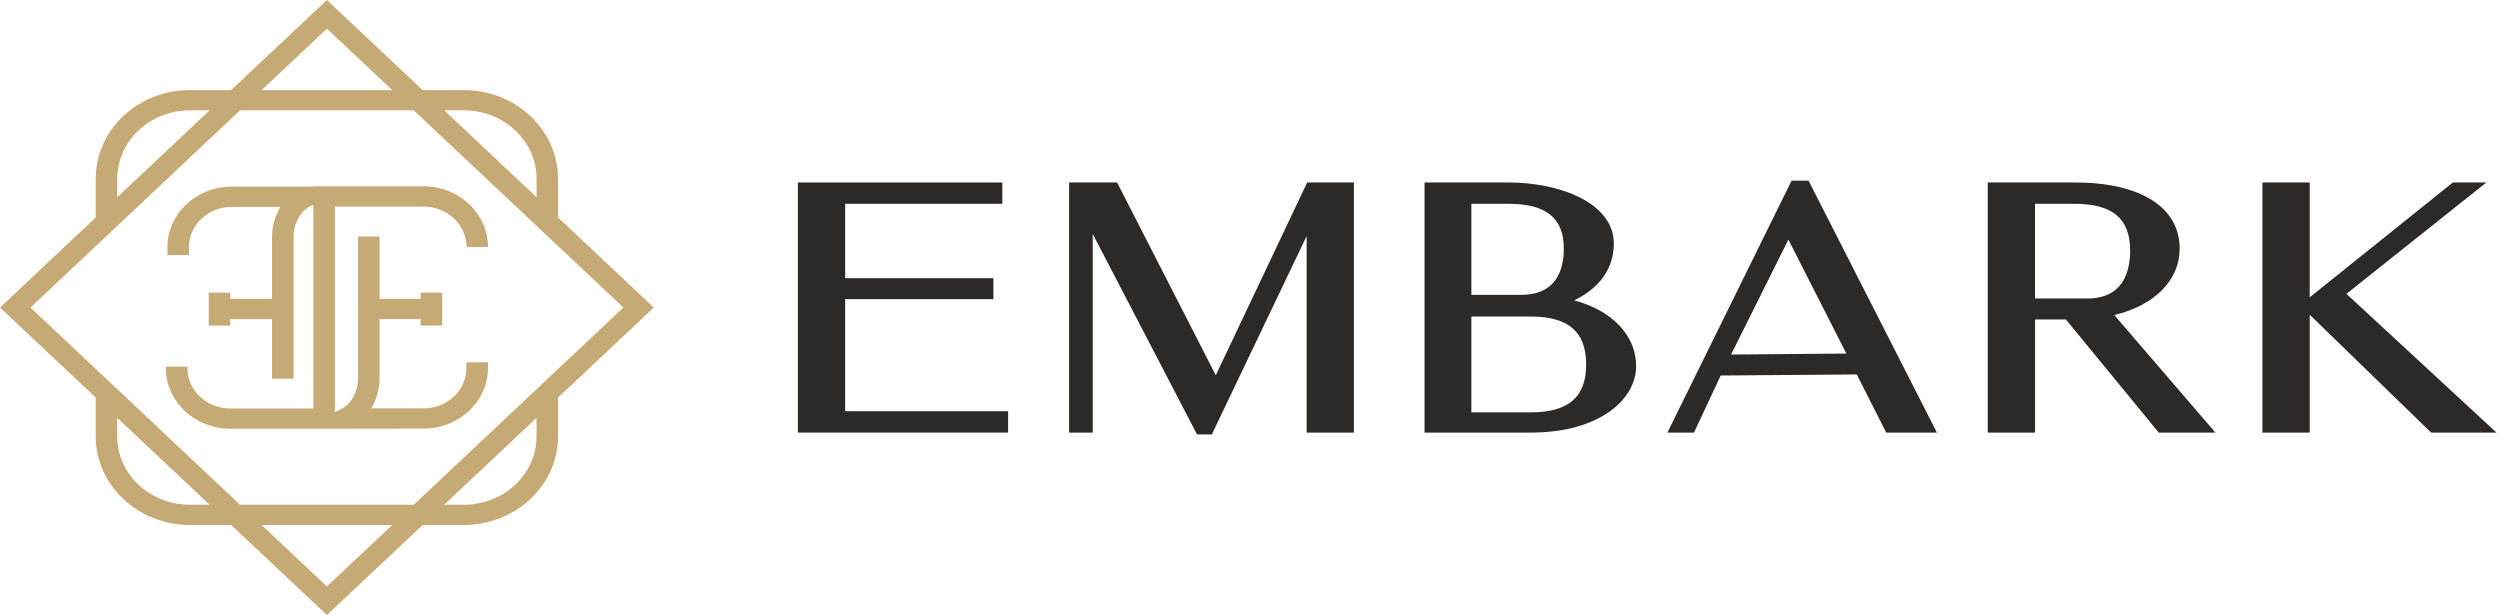
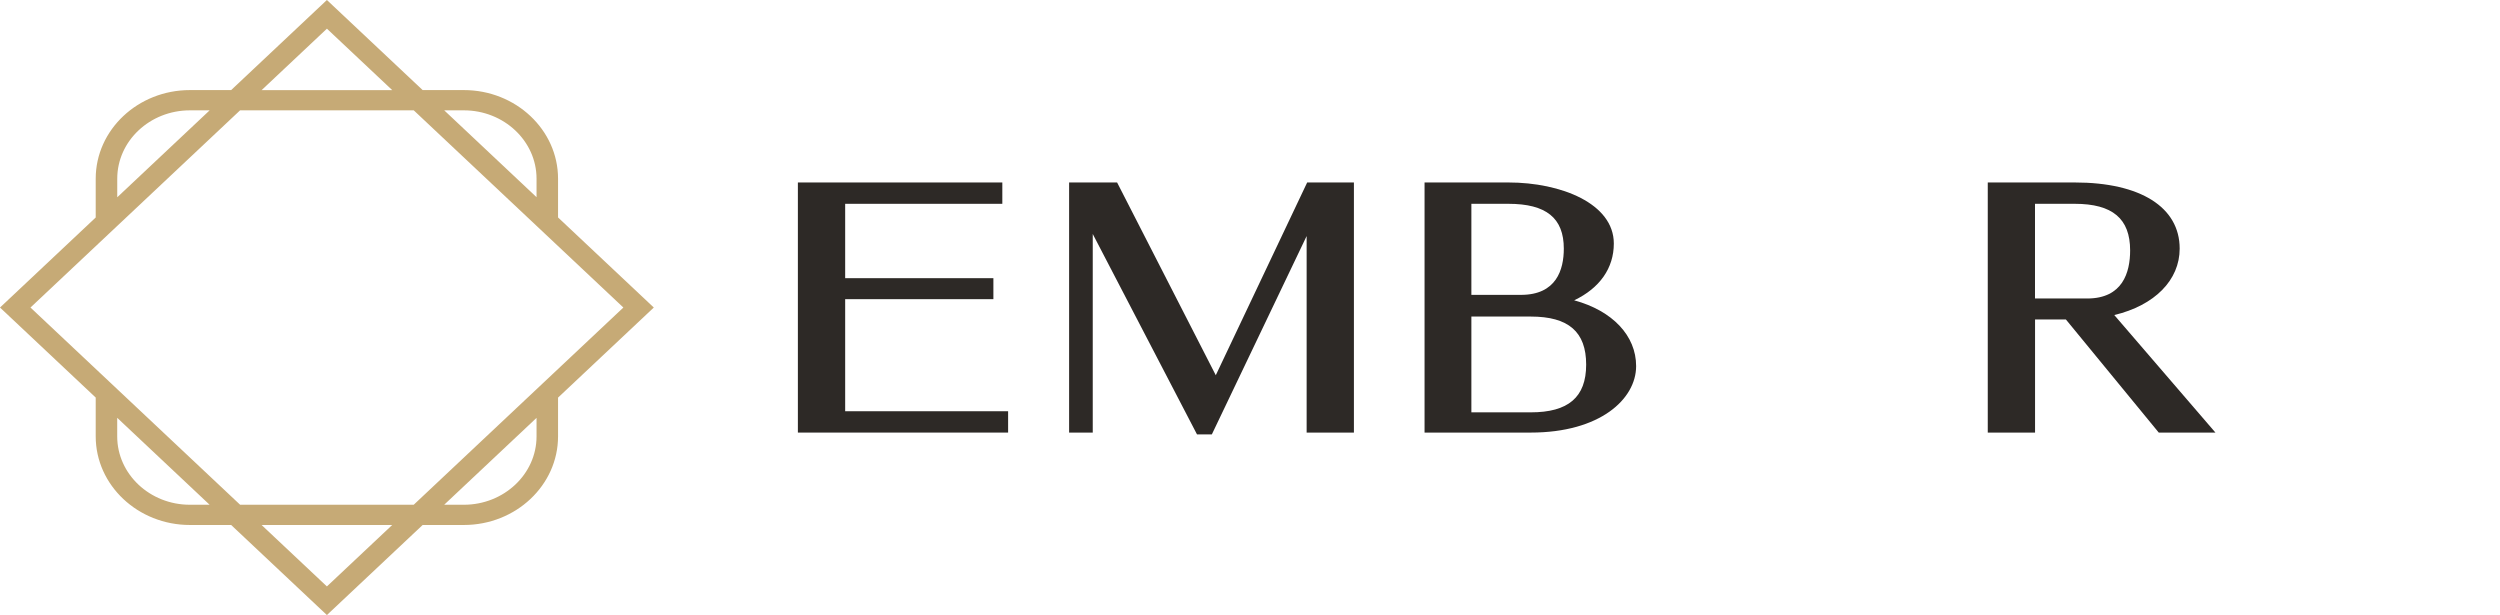
<svg xmlns="http://www.w3.org/2000/svg" width="191" height="47" viewBox="0 0 191 47" fill="none">
  <g clip-path="url(#clip0_6295_1837)">
-     <path d="M32.361 32.748C35.073 32.748 37.283 30.672 37.283 28.117V27.68H35.637V28.117C35.637 29.817 34.167 31.199 32.361 31.199H28.363C28.77 30.531 29.001 29.726 29.001 28.873V24.378H32.136V24.875H33.783V22.353H32.136V22.829H29.001V18.069H27.355V28.87C27.355 29.934 26.82 30.901 26.026 31.278L25.587 31.486V15.782H32.361C34.167 15.782 35.637 17.165 35.637 18.864H37.283C37.283 16.312 35.077 14.233 32.361 14.233H23.941V14.258H17.711C14.998 14.258 12.789 16.333 12.789 18.888V19.485H14.435V18.888C14.435 17.189 15.905 15.806 17.711 15.806H21.42C21.013 16.475 20.783 17.279 20.783 18.132V22.832H17.593V22.356H15.947V24.878H17.593V24.381H20.783V28.934H22.429V18.132C22.429 17.069 22.964 16.101 23.758 15.725L23.941 15.637V31.206H17.593C15.786 31.206 14.316 29.823 14.316 28.123V28.012H12.67V28.123C12.67 30.675 14.877 32.754 17.593 32.754H25.587L32.361 32.745V32.748Z" fill="#C6AA76" />
    <path d="M42.635 16.613V13.652C42.635 9.919 39.407 6.882 35.438 6.882H32.29L24.975 0L17.66 6.882H14.508C10.54 6.882 7.312 9.919 7.312 13.652V16.616L0 23.495L7.312 30.374V33.339C7.312 37.072 10.54 40.109 14.508 40.109H17.66L24.975 46.99L32.29 40.109H35.438C39.407 40.109 42.635 37.072 42.635 33.339V30.377L49.95 23.495L42.635 16.613ZM35.438 8.43C38.5 8.43 40.992 10.774 40.992 13.652V15.065L33.936 8.427H35.438V8.43ZM24.975 2.19L29.965 6.885H19.988L24.978 2.19H24.975ZM8.958 13.652C8.958 10.771 11.45 8.43 14.512 8.43H16.017L8.958 15.071V13.655V13.652ZM14.508 38.563C11.447 38.563 8.955 36.219 8.955 33.339V31.922L16.011 38.56H14.505L14.508 38.563ZM24.975 44.803L19.985 40.109H29.965L24.975 44.803ZM40.992 33.339C40.992 36.219 38.5 38.563 35.438 38.563H33.936L40.992 31.925V33.339ZM31.611 38.56H18.342L2.328 23.495L18.342 8.43H31.611L47.625 23.495L31.611 38.56Z" fill="#C6AA76" />
    <path d="M64.571 22.856H75.895V21.253H64.571V15.571H76.578V13.941H60.958V33.049H77.02V31.419H64.571V22.856Z" fill="#2D2926" />
    <path d="M92.886 28.668L85.385 14.016L85.347 13.941H81.68V33.049H83.486V17.876L91.413 33.115L91.451 33.188H92.585L99.827 18.035V33.049H103.439V13.941H99.868L92.886 28.668Z" fill="#2D2926" />
    <path d="M120.267 22.944C122.223 22.013 123.296 20.482 123.296 18.605C123.296 15.544 119.248 13.941 115.248 13.941H108.836V33.049H116.952C122.236 33.049 125 30.494 125 27.969C125 25.646 123.197 23.742 120.267 22.944ZM116.199 22.528H112.413V15.571H115.245C118.13 15.571 119.475 16.659 119.475 18.994C119.475 20.606 118.909 22.528 116.199 22.528ZM116.952 31.503H112.413V24.185H116.952C119.837 24.185 121.183 25.351 121.183 27.858C121.183 30.365 119.799 31.503 116.952 31.503Z" fill="#2D2926" />
-     <path d="M138.179 13.802H136.876L127.389 33.049H129.42L131.463 28.689L141.856 28.608L144.108 33.049H147.98L138.212 13.878L138.173 13.802H138.179ZM141.062 27.011L132.254 27.086L136.633 18.307L141.062 27.011Z" fill="#2D2926" />
    <path d="M166.527 18.994C166.527 15.83 163.533 13.941 158.514 13.941H151.865V33.049H155.478V24.408H157.835L164.887 32.998L164.929 33.049H169.259L161.531 24.07C164.618 23.329 166.527 21.401 166.527 18.994ZM155.474 15.571H158.511C161.396 15.571 162.742 16.704 162.742 19.132C162.742 20.808 162.175 22.805 159.465 22.805H155.474V15.571Z" fill="#2D2926" />
-     <path d="M179.268 22.45L189.958 13.941H187.399L176.462 22.715V13.941H172.849V33.049H176.462V24.046L185.737 33.049H190.73L179.268 22.45Z" fill="#2D2926" />
  </g>
  <defs>
    <clipPath id="clip0_6295_1837">
      <rect width="190.73" height="46.99" fill="white" />
    </clipPath>
  </defs>
</svg>